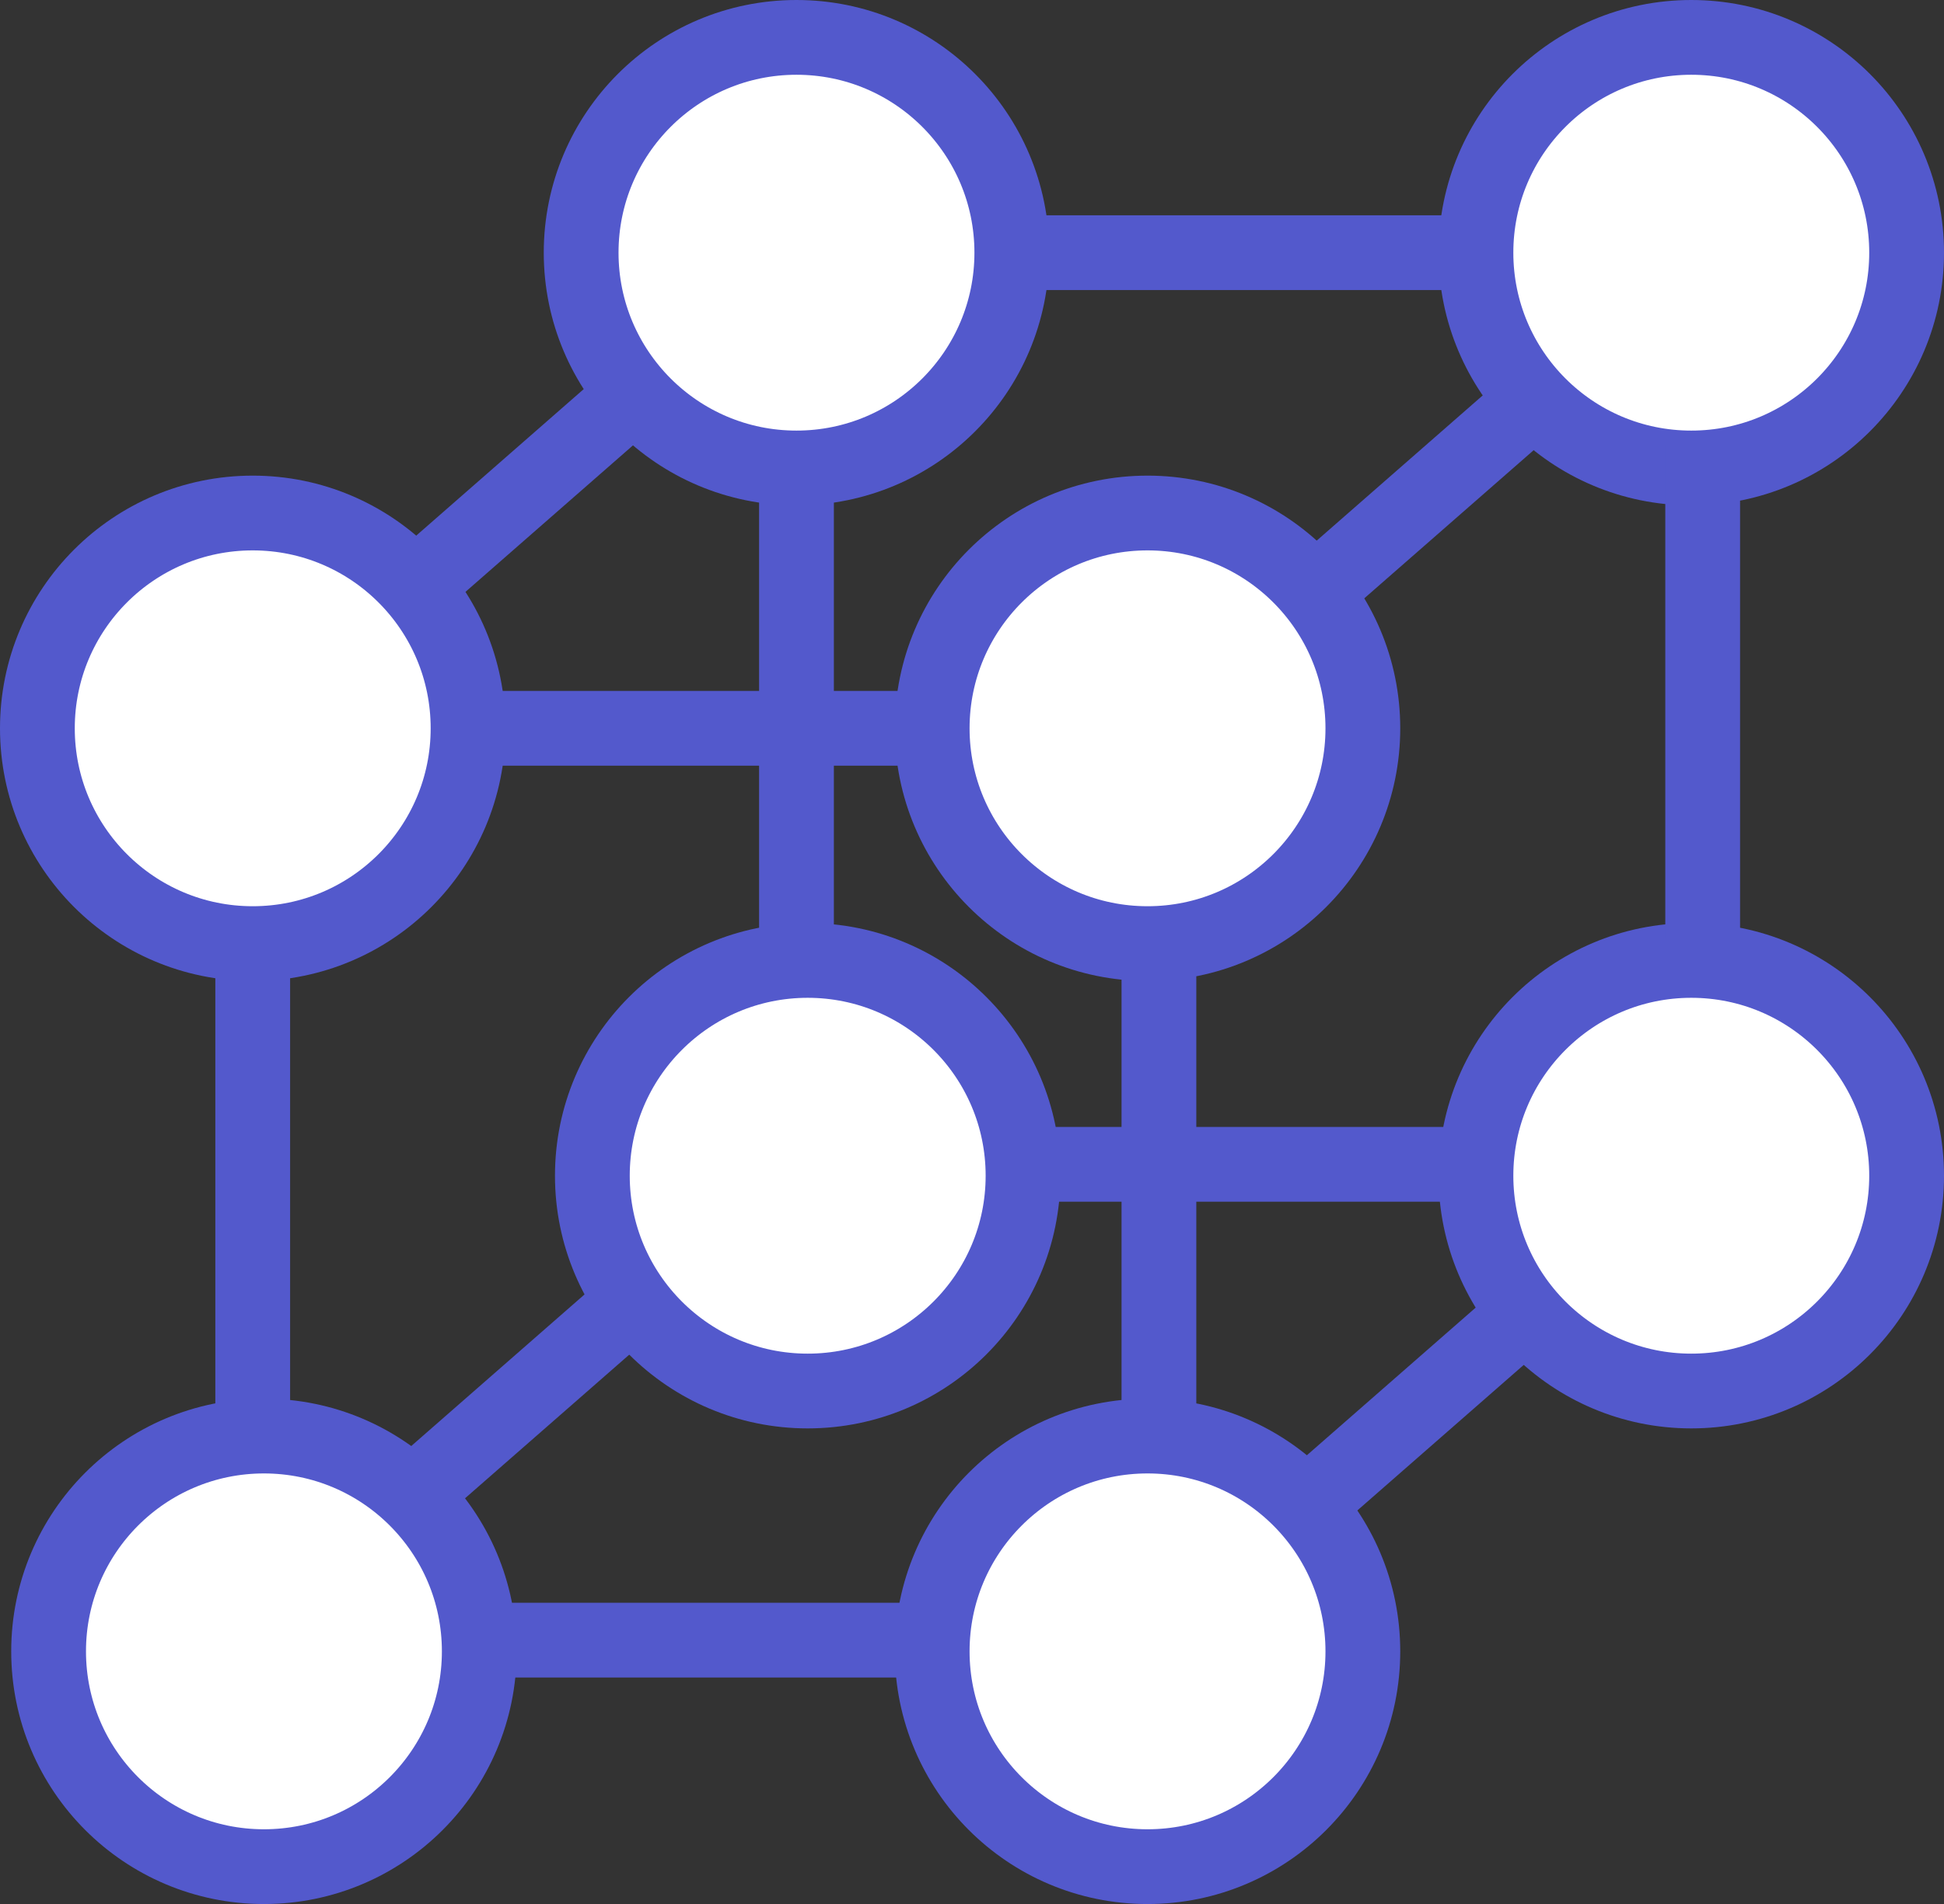
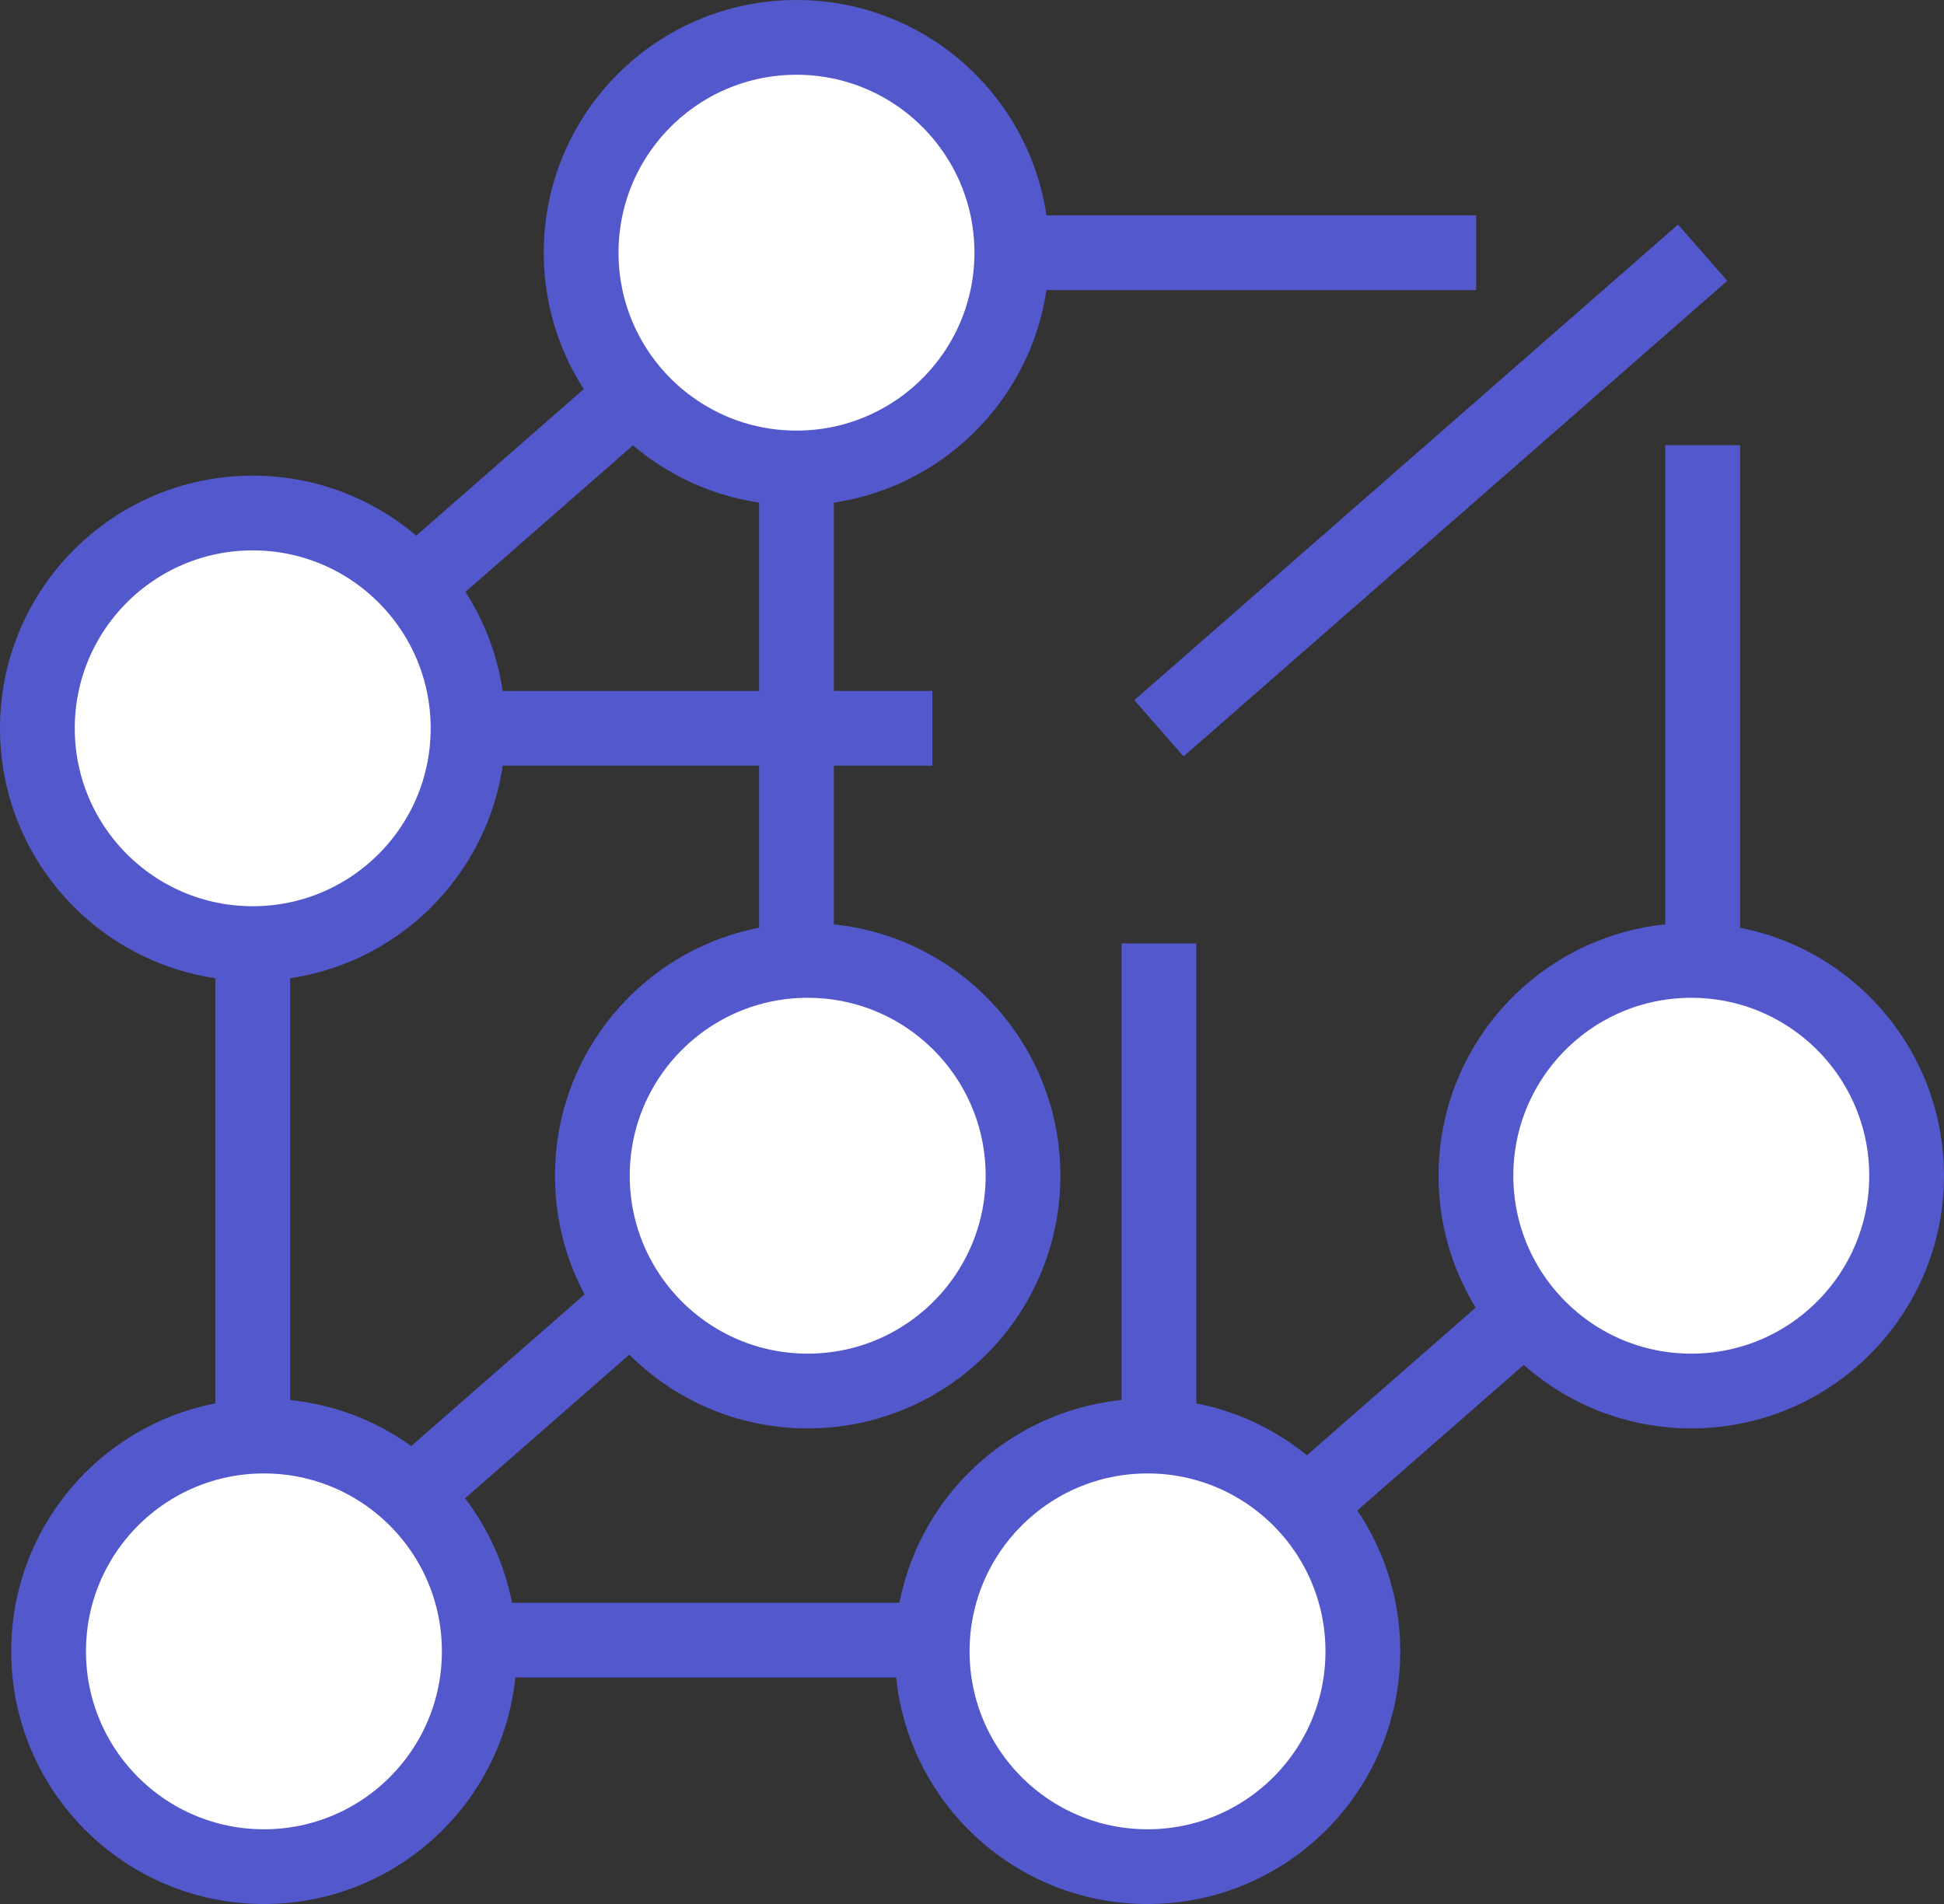
<svg xmlns="http://www.w3.org/2000/svg" id="_レイヤー_2" data-name="レイヤー 2" viewBox="0 0 104 101.88">
  <rect x="0" y="0" width="104" height="101.88" fill="#333333" stroke="none" />
  <defs>
    <style>
      .cls-1 {
        fill: #fff;
      }

      .cls-1, .cls-2 {
        stroke: #5359cc;
        stroke-miterlimit: 10;
        stroke-width: 4px;
      }

      .cls-2 {
        fill: none;
      }
    </style>
  </defs>
  <g id="Infographics">
    <g>
      <line class="cls-2" x1="42.61" y1="13.52" x2="13.52" y2="38.97" />
      <line class="cls-2" x1="91.09" y1="13.52" x2="62" y2="38.97" />
      <line class="cls-2" x1="42.61" y1="62" x2="13.52" y2="87.45" />
      <line class="cls-2" x1="91.09" y1="62" x2="62" y2="87.45" />
      <g>
        <g>
-           <circle class="cls-1" cx="90.48" cy="13.52" r="11.52" />
          <circle class="cls-1" cx="42.61" cy="13.52" r="11.52" />
          <line class="cls-2" x1="54.12" y1="13.52" x2="78.97" y2="13.52" />
        </g>
        <g>
          <circle class="cls-1" cx="90.48" cy="62.91" r="11.52" />
          <circle class="cls-1" cx="43.21" cy="62.91" r="11.52" />
-           <line class="cls-2" x1="54.12" y1="62.3" x2="78.97" y2="62.3" />
        </g>
      </g>
      <g>
        <g>
-           <circle class="cls-1" cx="61.39" cy="38.97" r="11.52" />
          <circle class="cls-1" cx="13.52" cy="38.97" r="11.52" />
          <line class="cls-2" x1="25.03" y1="38.97" x2="49.88" y2="38.97" />
        </g>
        <g>
          <circle class="cls-1" cx="61.39" cy="88.36" r="11.52" />
          <circle class="cls-1" cx="14.12" cy="88.36" r="11.52" />
          <line class="cls-2" x1="25.03" y1="87.76" x2="49.88" y2="87.76" />
        </g>
      </g>
      <line class="cls-2" x1="13.52" y1="50.48" x2="13.52" y2="76.85" />
      <line class="cls-2" x1="42.61" y1="23.82" x2="42.61" y2="50.18" />
      <line class="cls-2" x1="62" y1="50.48" x2="62" y2="76.85" />
      <line class="cls-2" x1="91.09" y1="23.82" x2="91.09" y2="50.18" />
    </g>
  </g>
</svg>